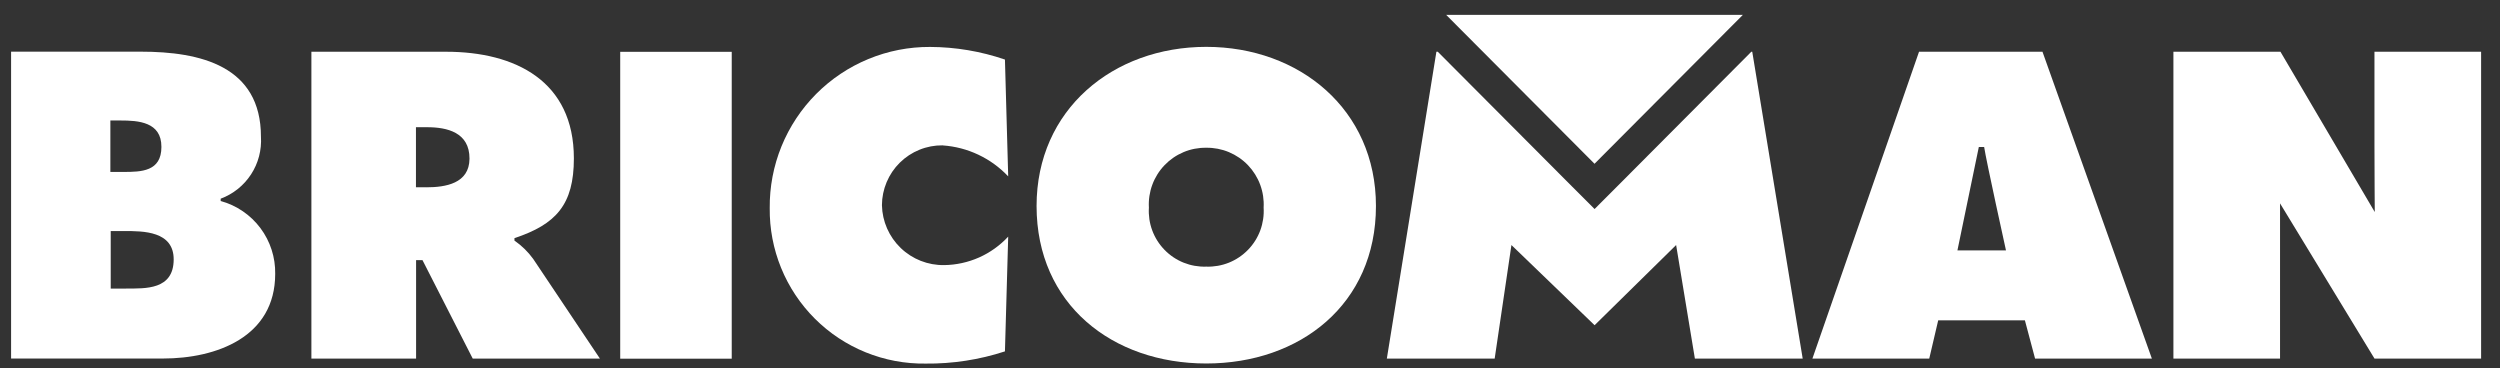
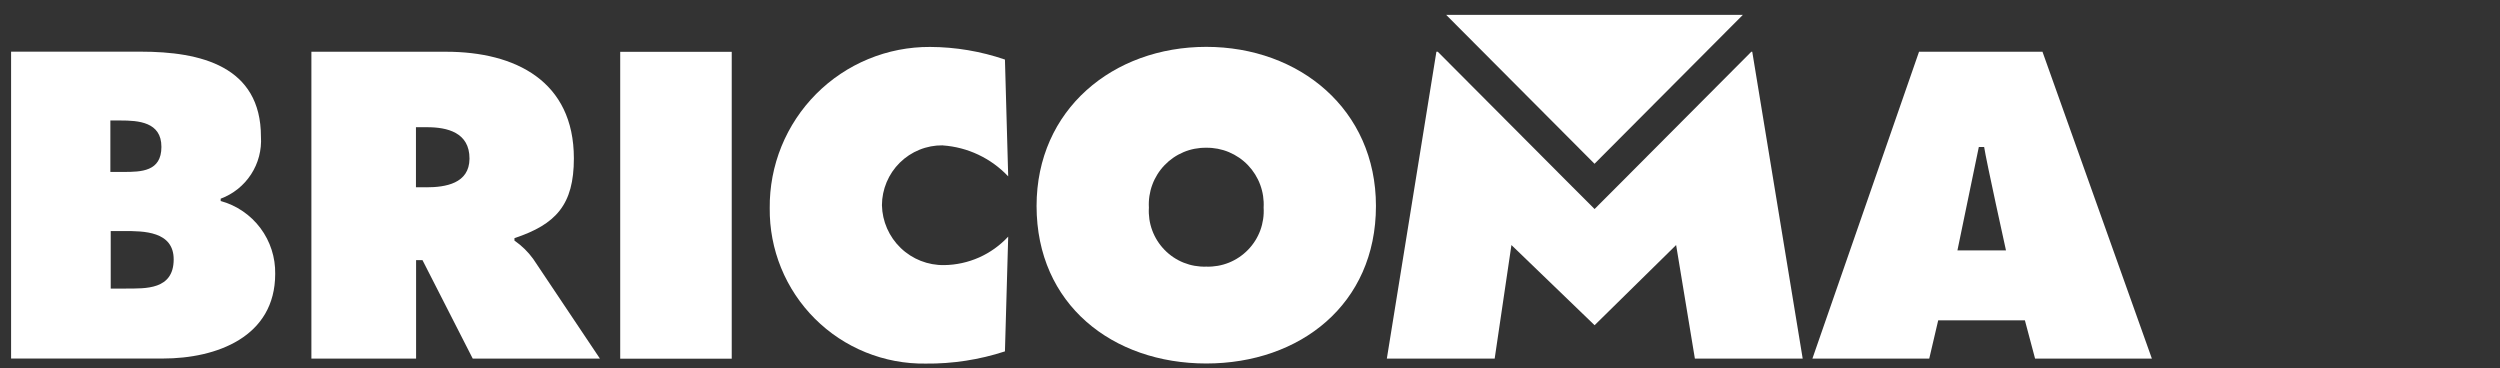
<svg xmlns="http://www.w3.org/2000/svg" width="129" height="19" viewBox="0 0 129 19" fill="none">
  <rect x="0" y="0" width="129" height="19" fill="#333333" stroke="none" />
  <path d="M11.387 10.377V10.252C12.03 10.013 12.58 9.573 12.955 8.997C13.329 8.422 13.508 7.741 13.465 7.056C13.465 3.401 10.337 2.666 7.271 2.666H0.572V18.5H8.405C11.175 18.5 14.2 17.388 14.2 14.132C14.215 13.282 13.947 12.45 13.438 11.77C12.928 11.089 12.207 10.597 11.387 10.372M5.695 6.217H6.209C7.131 6.217 8.333 6.287 8.329 7.58C8.329 8.851 7.291 8.872 6.368 8.872H5.695V6.217ZM6.504 14.893H5.713V11.922H6.414C7.397 11.922 8.971 11.922 8.962 13.397C8.953 14.959 7.509 14.888 6.504 14.888" fill="white" />
  <path d="M26.546 12.415V12.288C28.688 11.575 29.612 10.567 29.612 8.173C29.612 4.182 26.589 2.67 23.019 2.67H16.068V18.504H21.47V13.422H21.8L24.393 18.504H30.956L27.512 13.359C27.246 12.992 26.919 12.674 26.546 12.415ZM21.995 9.664H21.463V6.564H22.04C23.068 6.564 24.233 6.83 24.226 8.189C24.218 9.475 22.98 9.665 21.996 9.665" fill="white" />
  <path d="M37.757 2.674H32.003V18.508H37.757V2.674Z" fill="white" />
  <path d="M48.642 7.503C49.929 7.591 51.137 8.162 52.023 9.101L51.855 3.073C50.611 2.647 49.306 2.427 47.991 2.422C46.899 2.417 45.818 2.628 44.809 3.045C43.8 3.461 42.884 4.074 42.114 4.848C41.344 5.622 40.736 6.542 40.324 7.553C39.913 8.564 39.707 9.647 39.718 10.739C39.706 11.797 39.906 12.847 40.306 13.827C40.706 14.807 41.299 15.697 42.048 16.445C42.797 17.193 43.689 17.783 44.67 18.18C45.651 18.578 46.701 18.776 47.76 18.761C49.15 18.776 50.533 18.563 51.855 18.131L52.023 12.209C51.601 12.665 51.09 13.031 50.523 13.284C49.955 13.536 49.342 13.671 48.721 13.679C47.886 13.693 47.079 13.376 46.477 12.797C45.875 12.218 45.526 11.424 45.508 10.589C45.509 10.181 45.592 9.776 45.75 9.4C45.908 9.023 46.139 8.681 46.43 8.394C46.721 8.107 47.065 7.88 47.444 7.727C47.822 7.573 48.228 7.496 48.636 7.5" fill="white" />
  <path d="M62.243 2.418C57.434 2.418 53.487 5.651 53.487 10.629C53.487 15.711 57.414 18.756 62.243 18.756C67.072 18.756 70.999 15.711 70.999 10.629C70.999 5.651 67.052 2.418 62.243 2.418ZM62.243 13.758C61.843 13.772 61.445 13.702 61.074 13.553C60.703 13.404 60.367 13.178 60.089 12.892C59.81 12.605 59.594 12.263 59.455 11.888C59.316 11.512 59.258 11.113 59.283 10.713C59.26 10.312 59.319 9.911 59.459 9.534C59.597 9.158 59.812 8.814 60.09 8.524C60.368 8.234 60.703 8.004 61.073 7.849C61.443 7.694 61.842 7.618 62.243 7.624C62.645 7.618 63.043 7.695 63.413 7.85C63.783 8.005 64.118 8.234 64.396 8.524C64.673 8.814 64.888 9.158 65.027 9.535C65.166 9.911 65.226 10.312 65.203 10.713C65.228 11.112 65.169 11.512 65.031 11.887C64.892 12.263 64.676 12.604 64.397 12.891C64.118 13.178 63.783 13.403 63.412 13.553C63.041 13.702 62.643 13.772 62.243 13.758Z" fill="white" />
  <path d="M99.022 2.67L93.52 18.504H99.549L100.011 16.53H104.485L105.01 18.504H111.037L105.392 2.67H99.022ZM101.003 12.922L102.107 7.586H102.382C102.489 8.3 103.509 12.922 103.509 12.922H101.003Z" fill="white" />
-   <path d="M122.522 2.67V7.416C122.522 8.761 122.538 10.941 122.538 10.941L117.672 2.67H112.148V18.504H117.65V13.359C117.65 12.309 117.65 10.494 117.65 10.494L122.524 18.503H128.025V2.67H122.522Z" fill="white" />
  <path d="M90.368 2.67L83.451 9.614L82.28 10.786L81.108 9.614L74.19 2.67H74.118L71.561 18.504H77.125L77.99 12.644L82.281 16.781L86.488 12.644L87.456 18.504H93.019L90.416 2.67H90.368Z" fill="white" />
  <path d="M89.933 0.766H74.621L82.277 8.451L89.933 0.766Z" fill="white" />
</svg>